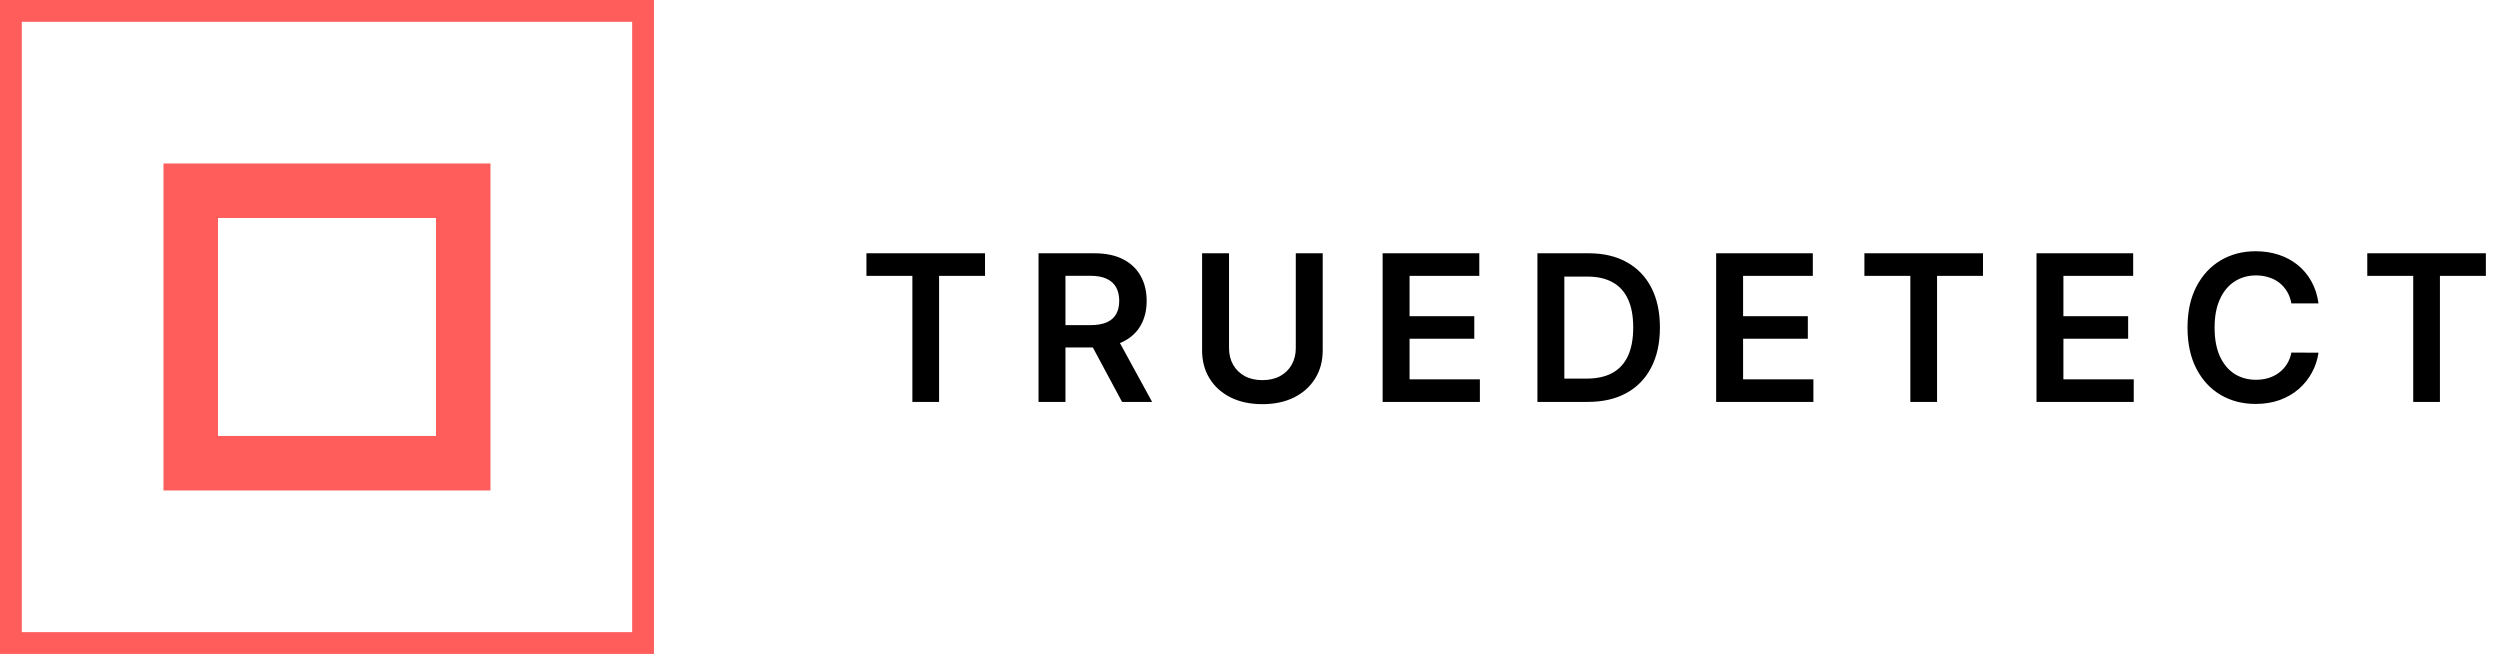
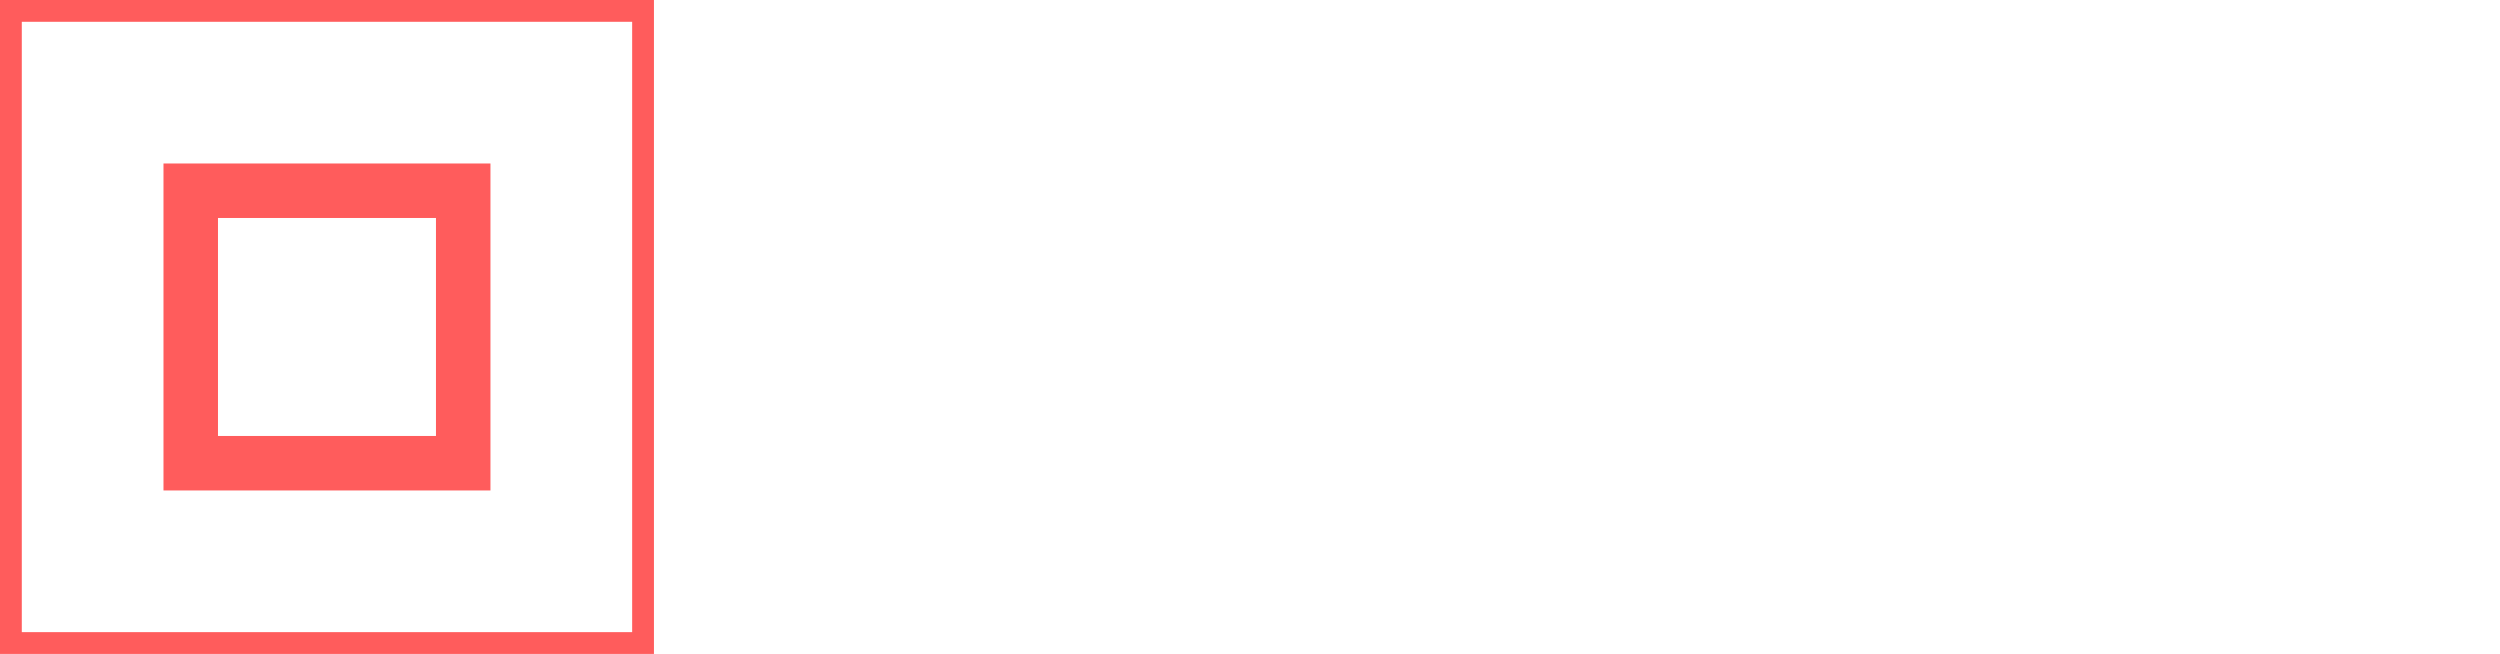
<svg xmlns="http://www.w3.org/2000/svg" width="367" height="96" viewBox="0 0 367 96" fill="none">
-   <path d="M127.193 40.495V37.182H144.601V40.495H137.857V59H133.937V40.495H127.193ZM152.457 59V37.182H160.638C162.315 37.182 163.721 37.473 164.857 38.055C166.001 38.638 166.864 39.455 167.446 40.506C168.036 41.55 168.33 42.768 168.33 44.16C168.33 45.559 168.032 46.773 167.435 47.803C166.846 48.826 165.976 49.618 164.825 50.179C163.675 50.733 162.261 51.01 160.585 51.01H154.758V47.729H160.053C161.033 47.729 161.835 47.594 162.46 47.324C163.085 47.047 163.547 46.646 163.845 46.12C164.151 45.587 164.303 44.934 164.303 44.16C164.303 43.386 164.151 42.725 163.845 42.178C163.54 41.624 163.075 41.205 162.45 40.921C161.825 40.63 161.018 40.484 160.031 40.484H156.409V59H152.457ZM163.728 49.114L169.129 59H164.719L159.413 49.114H163.728ZM190.222 37.182H194.174V51.436C194.174 52.999 193.805 54.373 193.066 55.559C192.335 56.745 191.305 57.672 189.977 58.34C188.649 59 187.097 59.33 185.321 59.33C183.539 59.33 181.983 59 180.655 58.34C179.327 57.672 178.297 56.745 177.566 55.559C176.834 54.373 176.468 52.999 176.468 51.436V37.182H180.421V51.106C180.421 52.015 180.62 52.825 181.017 53.535C181.422 54.245 181.99 54.803 182.722 55.207C183.453 55.605 184.32 55.804 185.321 55.804C186.323 55.804 187.189 55.605 187.921 55.207C188.659 54.803 189.228 54.245 189.625 53.535C190.023 52.825 190.222 52.015 190.222 51.106V37.182ZM202.97 59V37.182H217.161V40.495H206.923V46.418H216.426V49.731H206.923V55.687H217.246V59H202.97ZM233.086 59H225.693V37.182H233.236C235.402 37.182 237.263 37.619 238.818 38.492C240.381 39.359 241.581 40.605 242.419 42.231C243.257 43.858 243.676 45.804 243.676 48.07C243.676 50.342 243.253 52.295 242.408 53.929C241.57 55.562 240.359 56.816 238.775 57.69C237.199 58.563 235.302 59 233.086 59ZM229.645 55.58H232.895C234.415 55.58 235.682 55.303 236.698 54.749C237.714 54.188 238.477 53.354 238.988 52.246C239.5 51.131 239.756 49.739 239.756 48.07C239.756 46.401 239.5 45.016 238.988 43.915C238.477 42.807 237.721 41.979 236.719 41.432C235.725 40.879 234.489 40.602 233.012 40.602H229.645V55.58ZM251.931 59V37.182H266.122V40.495H255.884V46.418H265.387V49.731H255.884V55.687H266.207V59H251.931ZM273.695 40.495V37.182H291.103V40.495H284.359V59H280.439V40.495H273.695ZM298.959 59V37.182H313.149V40.495H302.911V46.418H312.414V49.731H302.911V55.687H313.234V59H298.959ZM340.357 44.543H336.372C336.259 43.89 336.049 43.311 335.744 42.807C335.438 42.295 335.058 41.862 334.604 41.507C334.149 41.152 333.631 40.886 333.048 40.708C332.473 40.523 331.852 40.431 331.184 40.431C329.998 40.431 328.947 40.729 328.031 41.326C327.115 41.916 326.397 42.782 325.879 43.925C325.36 45.062 325.101 46.45 325.101 48.091C325.101 49.76 325.36 51.166 325.879 52.31C326.404 53.446 327.122 54.305 328.031 54.888C328.947 55.463 329.994 55.751 331.173 55.751C331.827 55.751 332.438 55.666 333.006 55.495C333.581 55.318 334.096 55.058 334.551 54.717C335.012 54.376 335.399 53.957 335.712 53.46C336.031 52.963 336.252 52.395 336.372 51.756L340.357 51.777C340.208 52.814 339.884 53.787 339.387 54.696C338.897 55.605 338.254 56.408 337.459 57.104C336.664 57.793 335.733 58.332 334.668 58.723C333.602 59.106 332.42 59.298 331.12 59.298C329.203 59.298 327.491 58.854 325.985 57.967C324.48 57.079 323.294 55.797 322.427 54.121C321.561 52.445 321.127 50.435 321.127 48.091C321.127 45.74 321.564 43.73 322.438 42.061C323.311 40.385 324.501 39.103 326.007 38.215C327.512 37.327 329.217 36.883 331.12 36.883C332.335 36.883 333.464 37.054 334.508 37.395C335.552 37.736 336.482 38.236 337.299 38.897C338.116 39.55 338.787 40.353 339.313 41.305C339.845 42.249 340.193 43.329 340.357 44.543ZM347.517 40.495V37.182H364.925V40.495H358.181V59H354.261V40.495H347.517Z" fill="black" />
  <rect x="1.6" y="1.6" width="92.8" height="92.8" stroke="#FF5C5C" stroke-width="3.2" />
  <rect x="28" y="28" width="40" height="40" stroke="#FF5C5C" stroke-width="8" />
</svg>